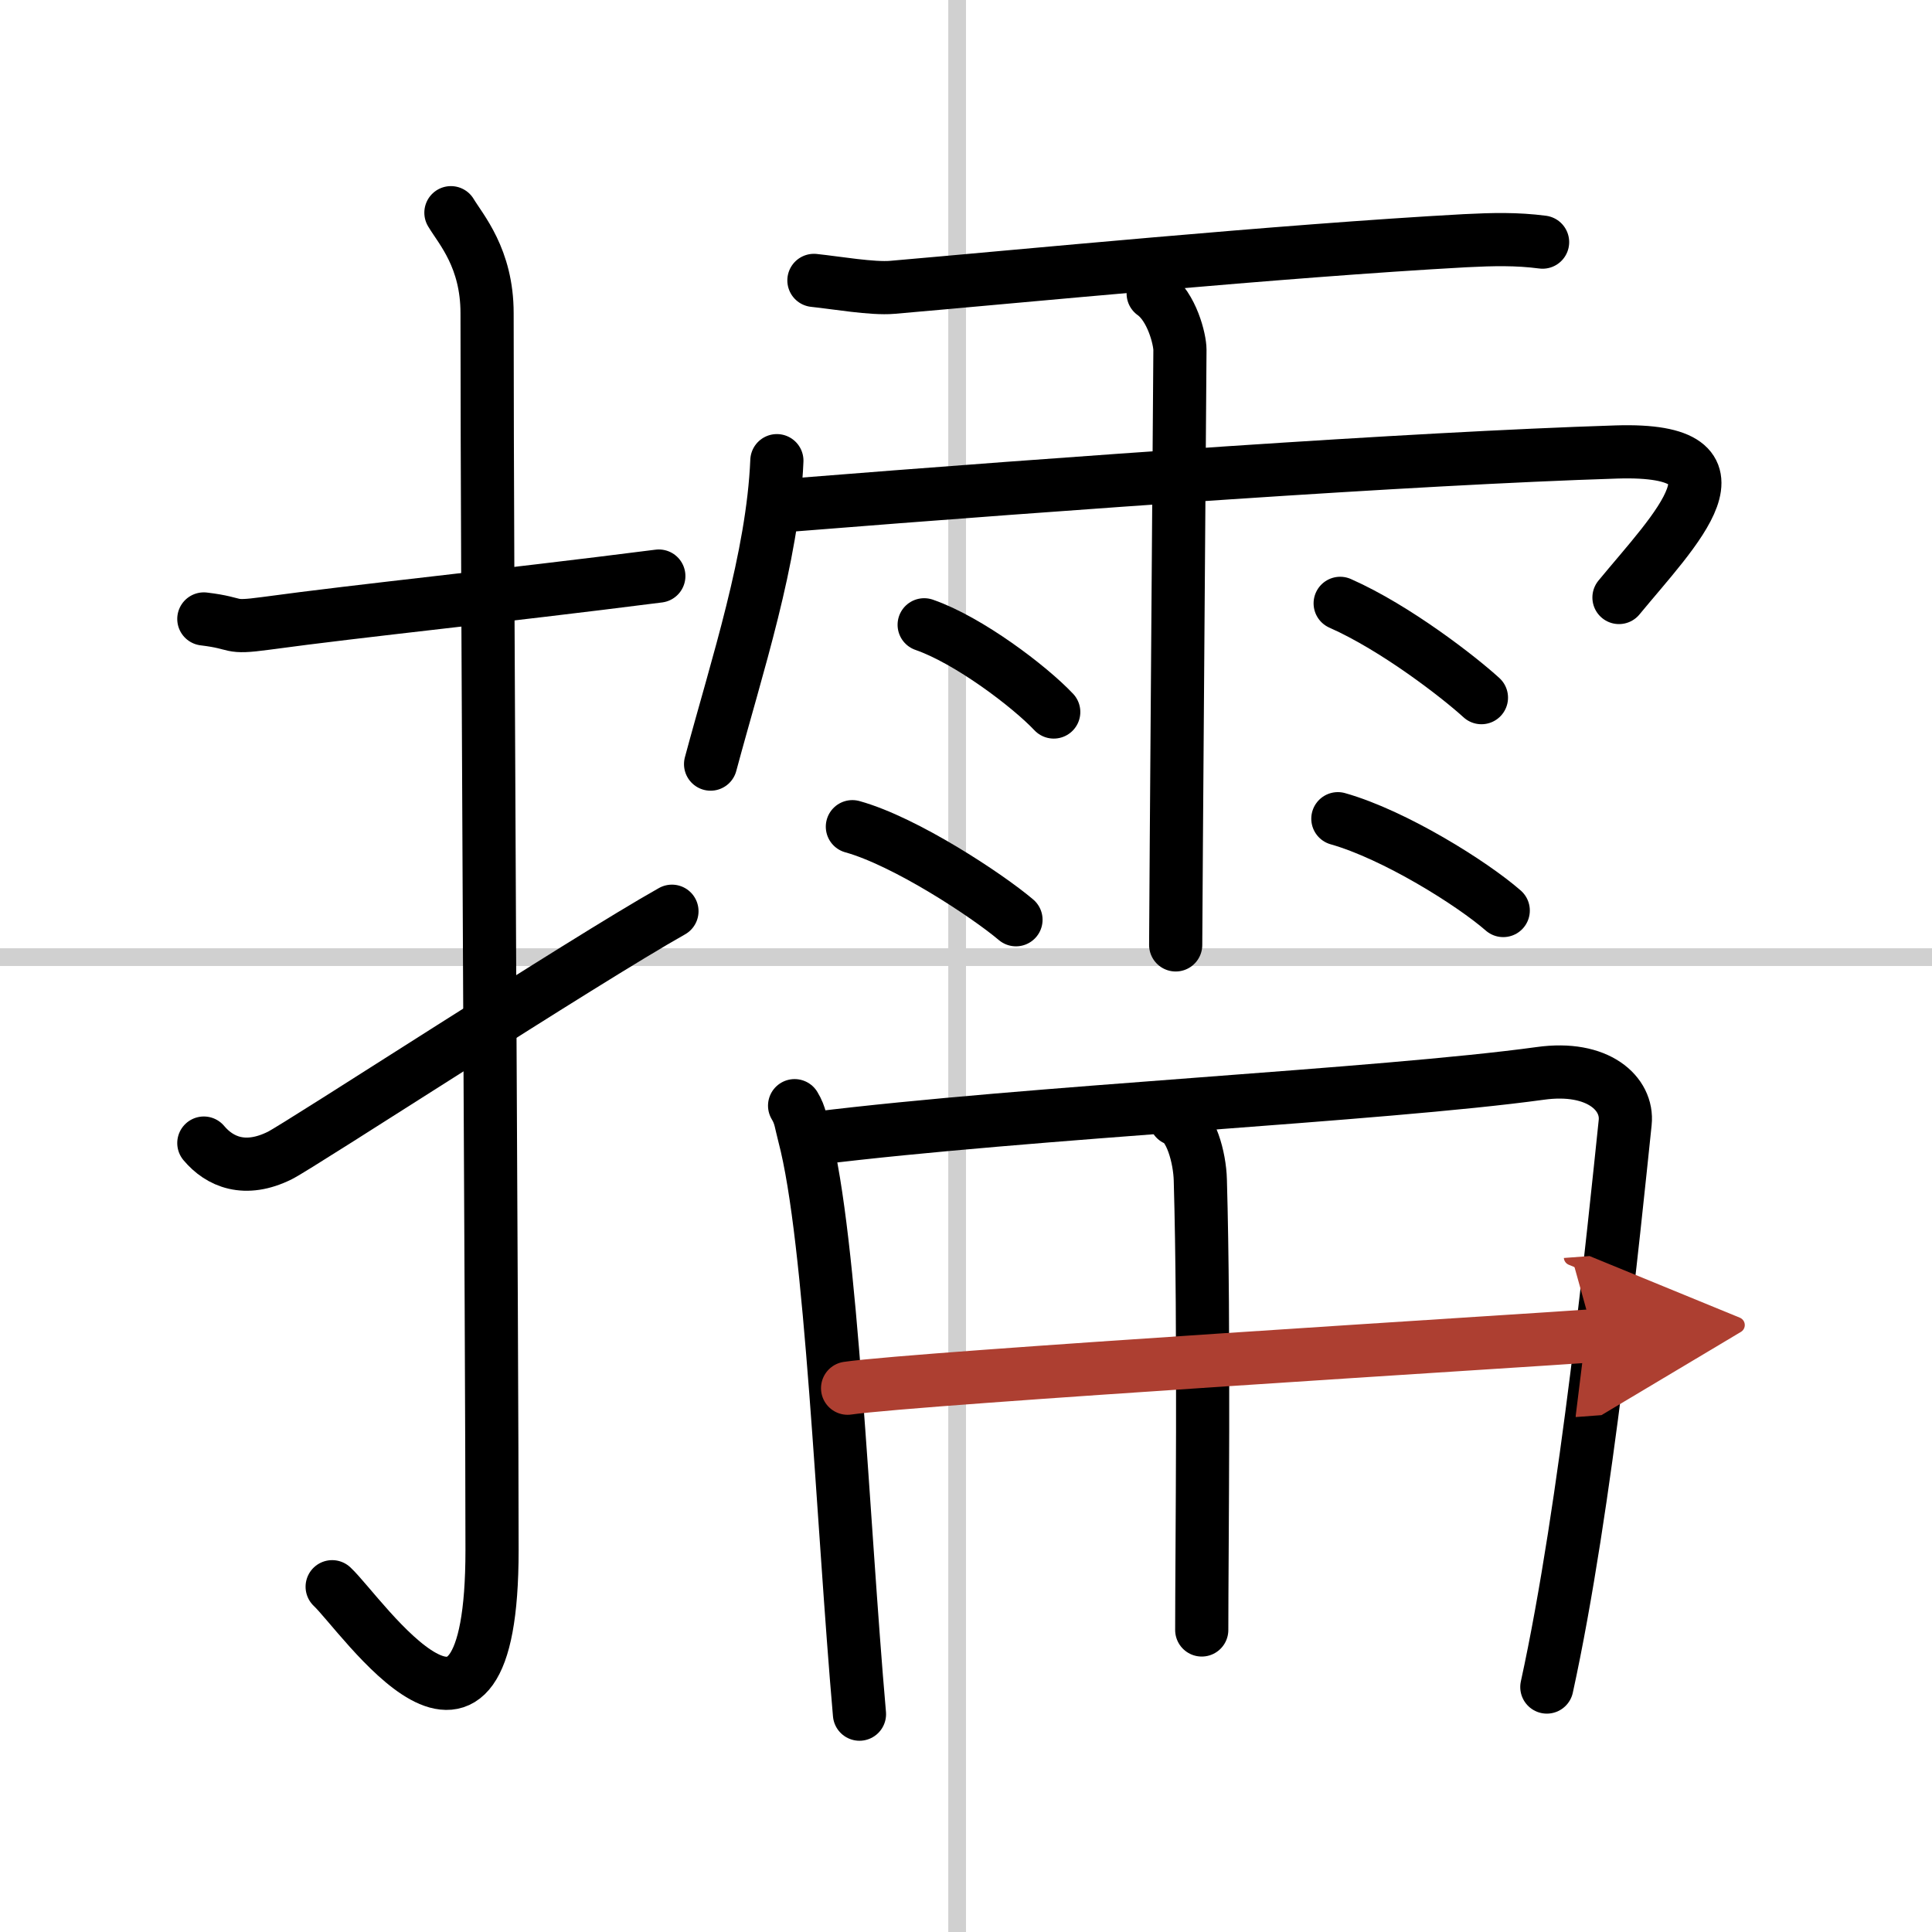
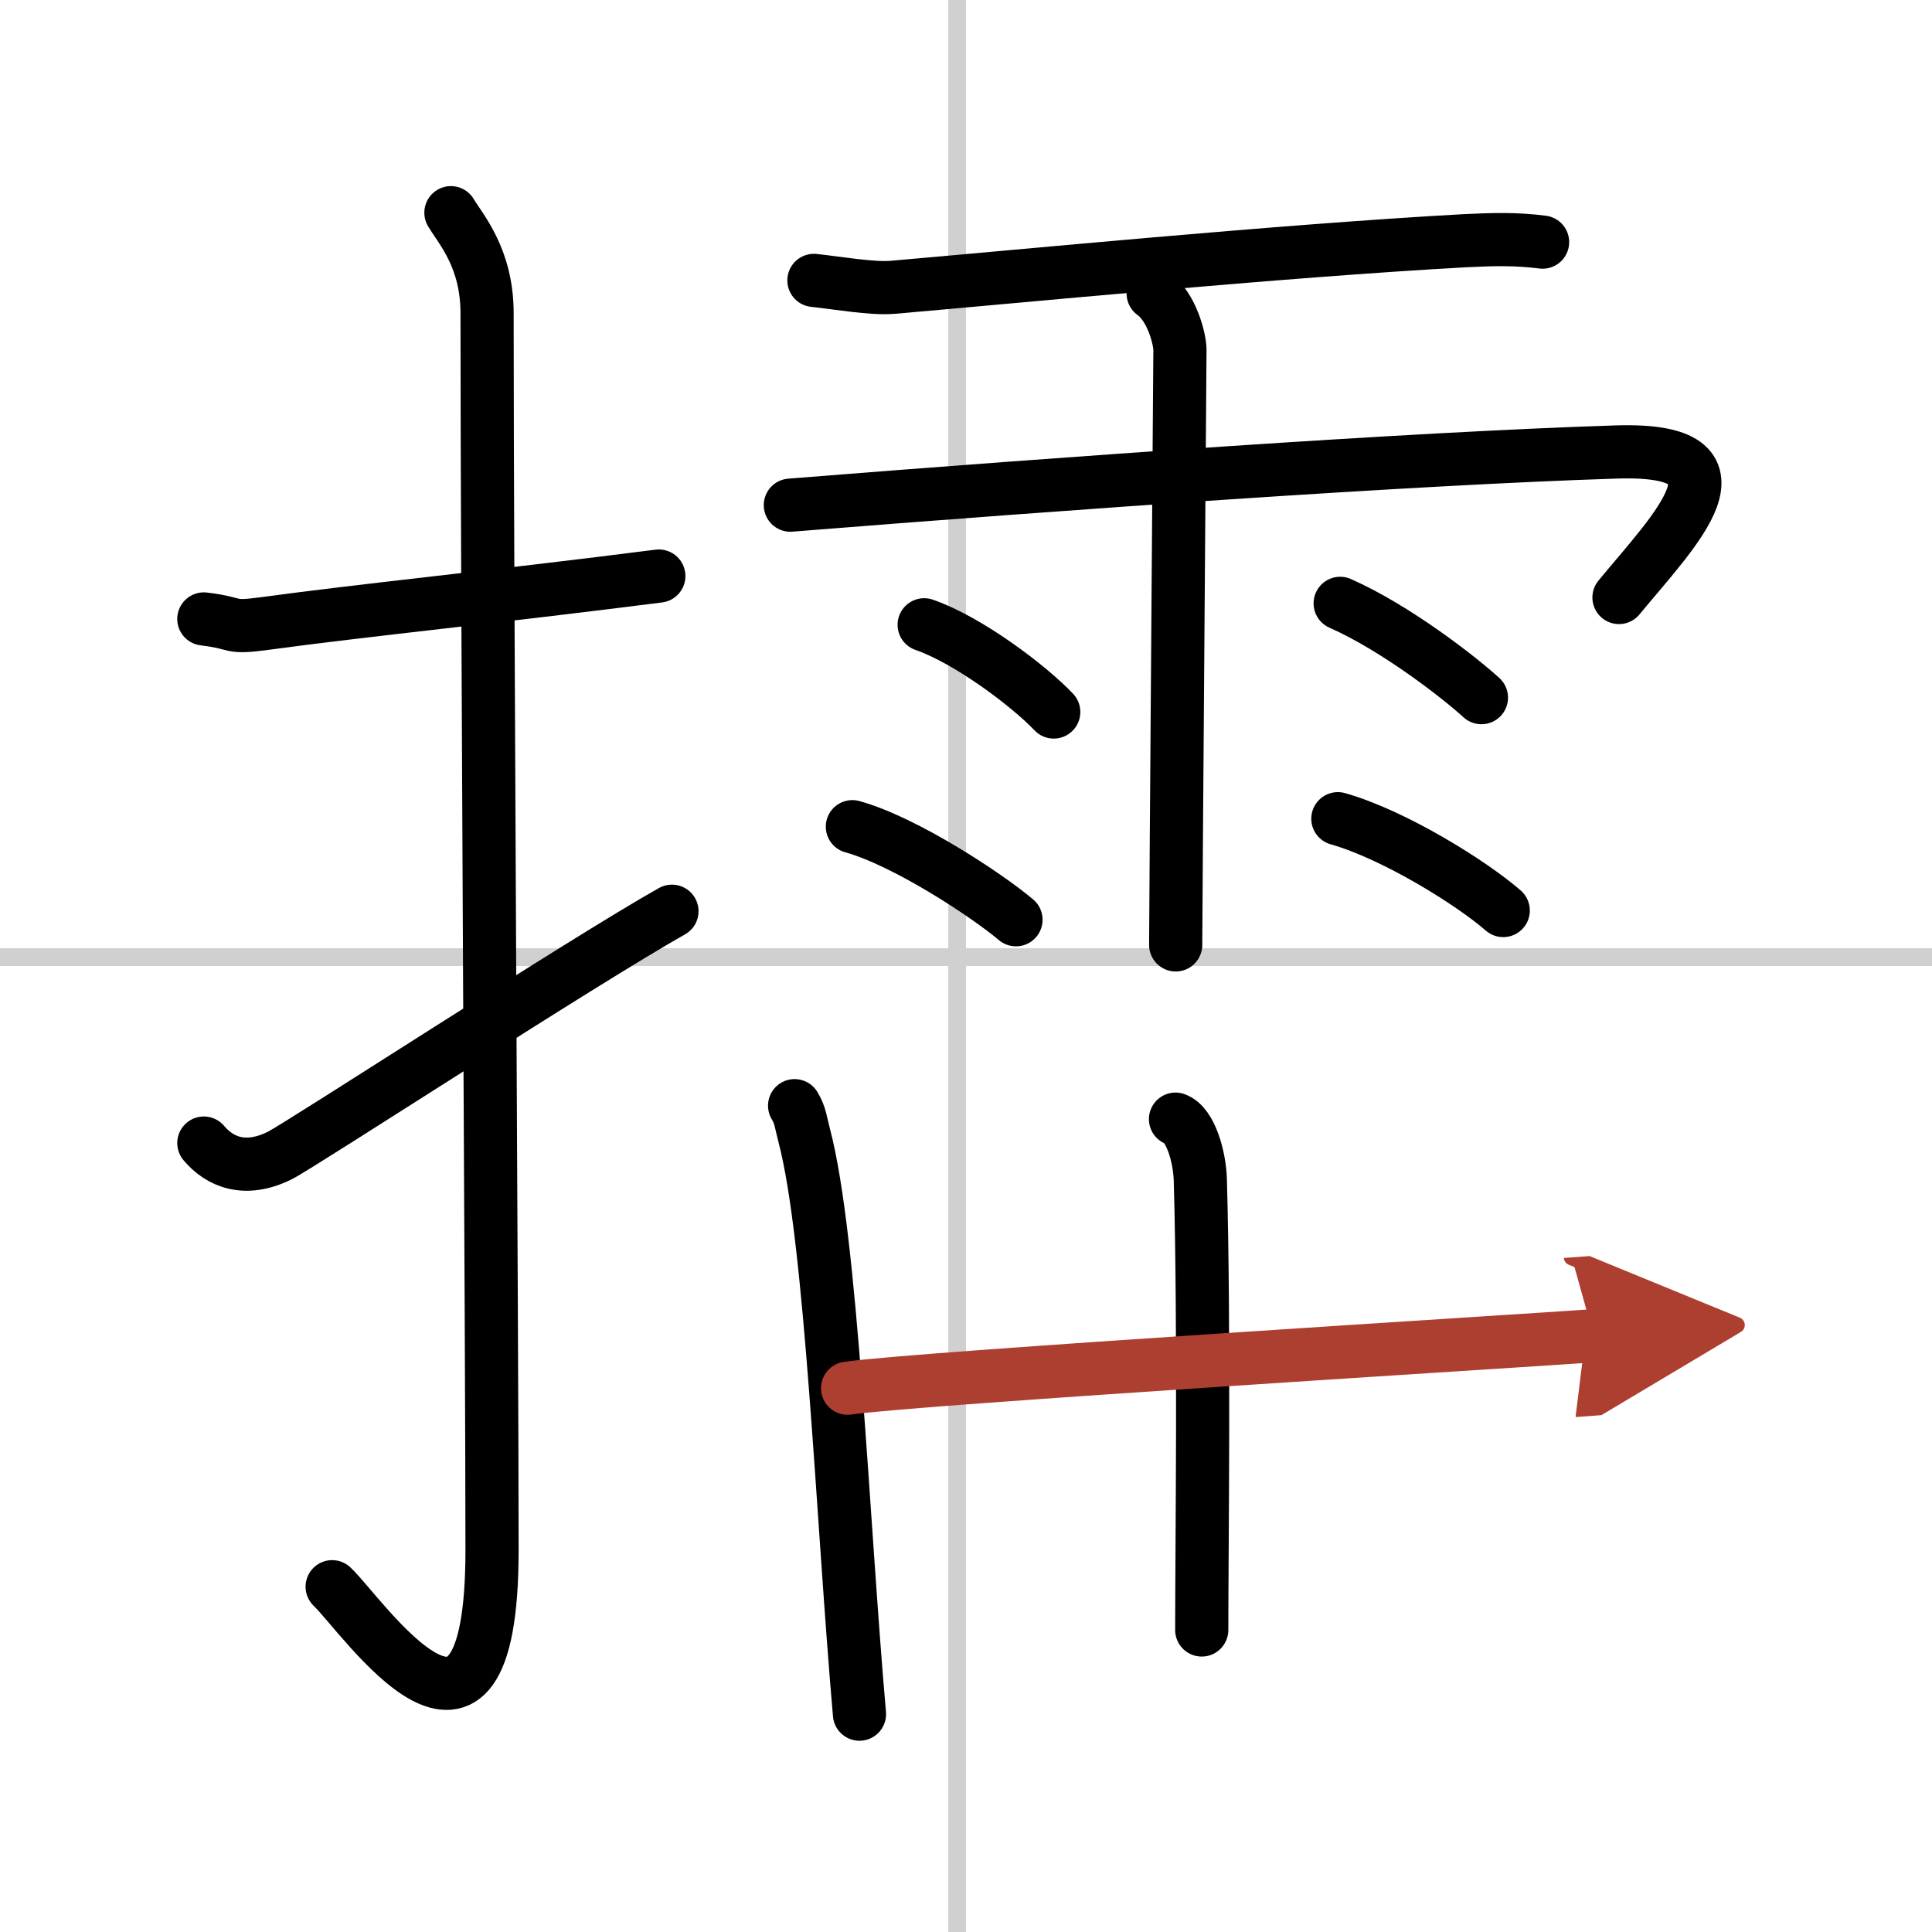
<svg xmlns="http://www.w3.org/2000/svg" width="400" height="400" viewBox="0 0 109 109">
  <defs>
    <marker id="a" markerWidth="4" orient="auto" refX="1" refY="5" viewBox="0 0 10 10">
      <polyline points="0 0 10 5 0 10 1 5" fill="#ad3f31" stroke="#ad3f31" />
    </marker>
  </defs>
  <g fill="none" stroke="#000" stroke-linecap="round" stroke-linejoin="round" stroke-width="3">
-     <rect width="100%" height="100%" fill="#fff" stroke="#fff" />
    <line x1="54" x2="54" y2="109" stroke="#d0d0d0" stroke-width="1" />
    <line x2="109" y1="54" y2="54" stroke="#d0d0d0" stroke-width="1" />
    <path d="m11.5 34.92c2.08 0.25 1.27 0.55 3.5 0.25 5.5-0.75 13-1.5 22.17-2.67" />
    <path d="m25.44 12c0.56 0.94 2.04 2.56 2.04 5.67 0 15.66 0.28 58.04 0.28 69.79 0 14.65-7.34 3.63-9.02 2.06" />
    <path d="m11.5 64.49c0.89 1.06 2.32 1.68 4.29 0.7 1.16-0.58 17.19-11.01 22.12-13.78" />
    <path d="m45.92 15.82c1.25 0.13 3.3 0.49 4.43 0.39 6.86-0.59 21.91-2.06 32.31-2.63 1.59-0.08 2.91-0.11 4.37 0.08" />
-     <path d="m43.83 25.99c-0.23 5.49-2.25 11.57-3.74 17.12" />
    <path d="m44.59 28.5c15.66-1.25 34.97-2.63 46.61-3 8.04-0.25 3.26 4.42 0.14 8.21" />
    <path d="m65.06 16.56c1.06 0.75 1.51 2.59 1.51 3.18 0 0.6-0.24 31.93-0.24 33.57" />
    <path d="m52.14 35.25c2.51 0.87 5.94 3.47 7.31 4.92" />
    <path d="m48.09 46.64c2.99 0.83 7.6 3.87 9.23 5.25" />
    <path d="m75.61 34.04c3.14 1.39 6.71 4.17 7.97 5.32" />
    <path d="m75.48 46.19c3.21 0.91 7.58 3.65 9.33 5.18" />
    <path d="m44.83 62.38c0.34 0.56 0.35 0.96 0.54 1.67 1.55 5.86 2.16 21.73 3.12 32.66" />
-     <path d="m46.01 64.22c11.98-1.48 31.93-2.43 40.88-3.66 3.28-0.46 4.97 1.15 4.8 2.77-0.62 5.91-2.19 21.67-4.42 31.85" />
    <path d="m66.32 63.14c0.86 0.3 1.37 2.17 1.4 3.44 0.24 8.37 0.08 20.97 0.08 25.38" />
    <path d="m47.82 78.32c3.9-0.57 38.87-2.72 42.09-2.96" marker-end="url(#a)" stroke="#ad3f31" />
  </g>
</svg>